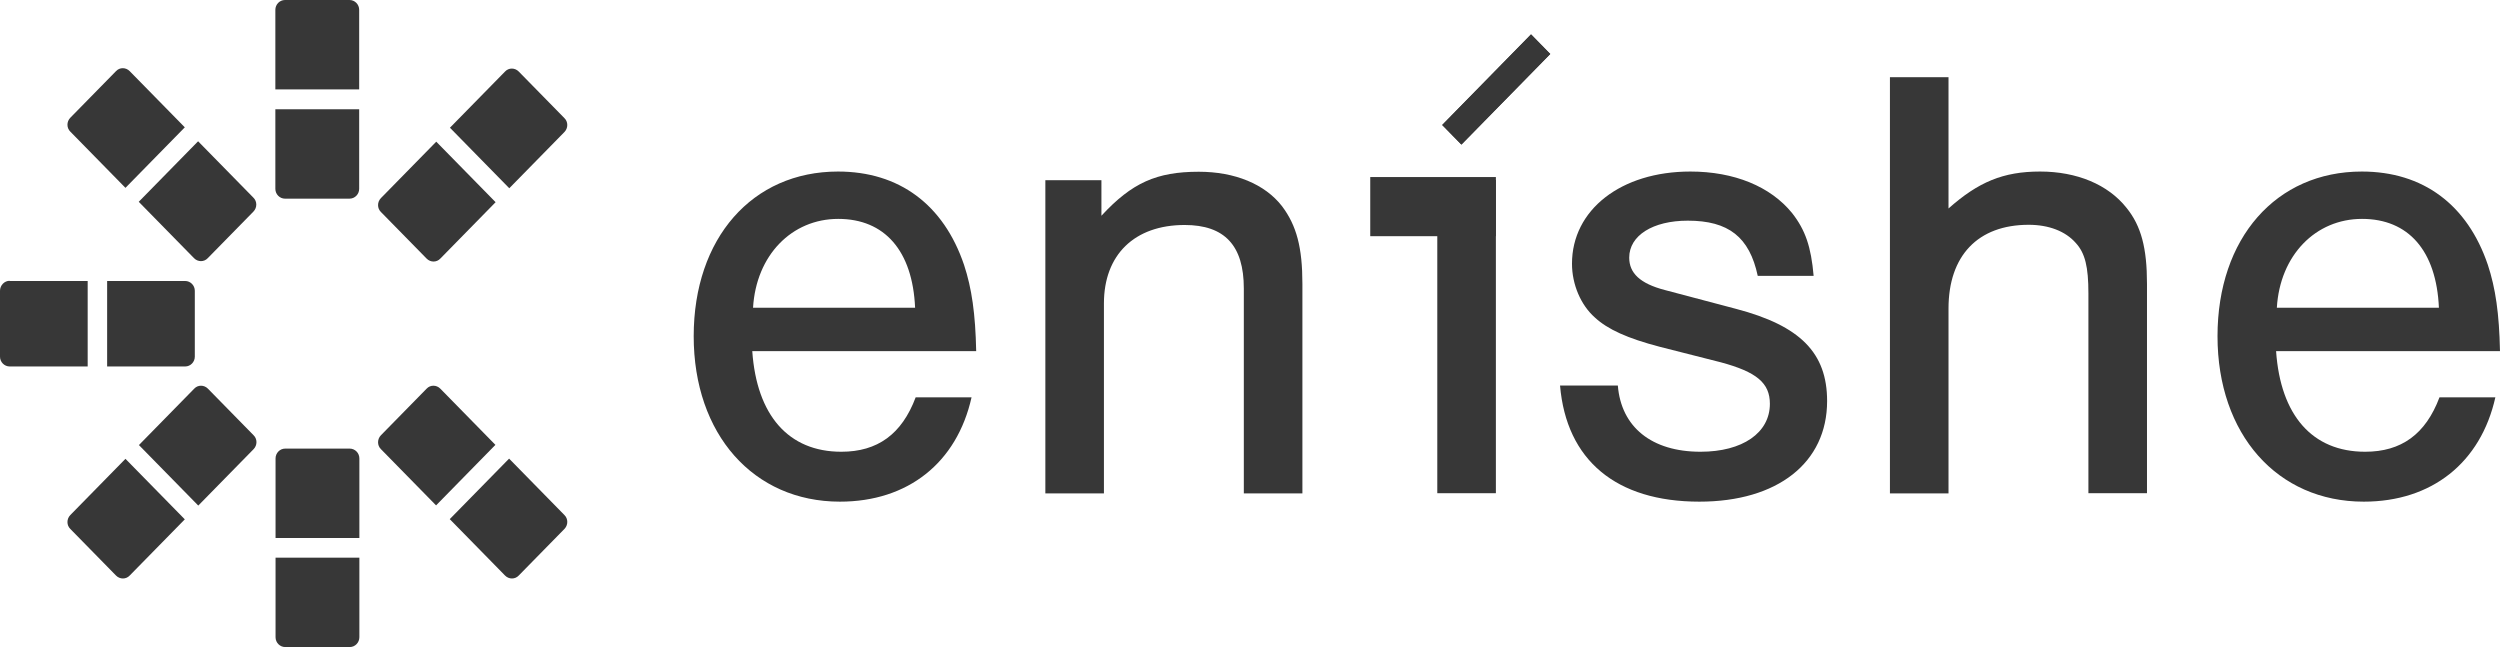
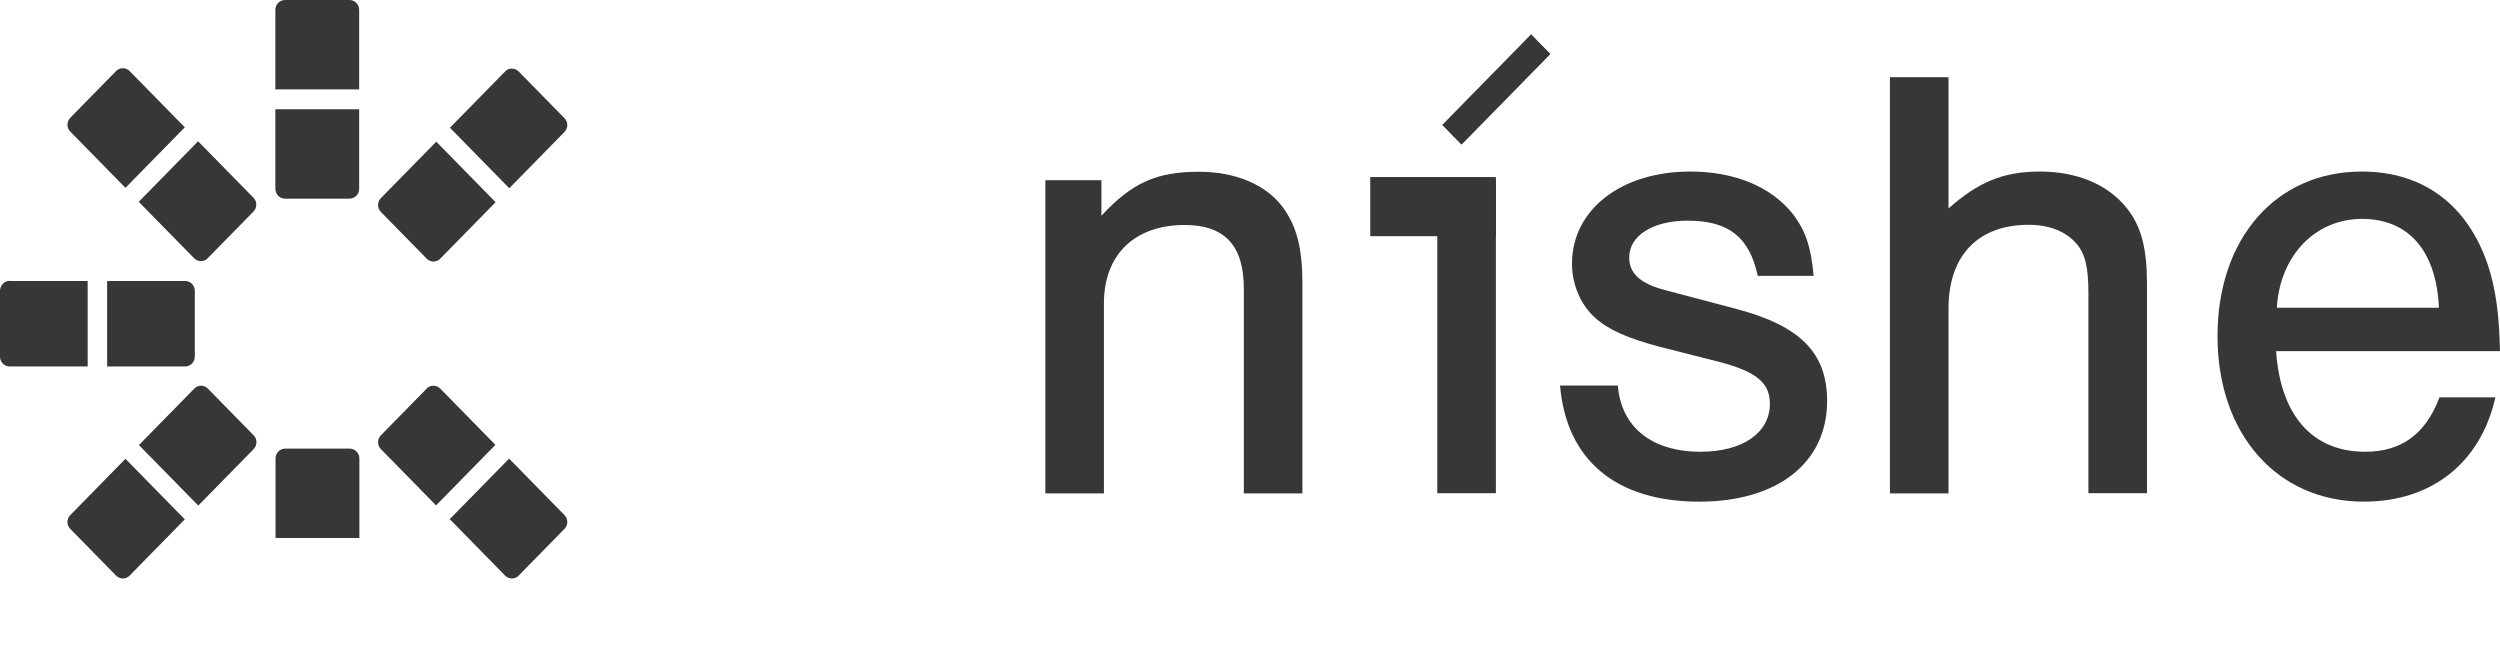
<svg xmlns="http://www.w3.org/2000/svg" width="255" height="66" viewBox="0 0 255 66" fill="none">
  <path d="M36.636 1.002C36.636 0.441 36.184 0 35.653 0H29.069C28.518 0 28.086 0.461 28.086 1.002V9.119H36.636V1.002Z" fill="#373737" />
  <path d="M28.086 19.261C28.086 19.822 28.538 20.263 29.069 20.263H35.653C36.203 20.263 36.636 19.802 36.636 19.261V11.144H28.086V19.261Z" fill="#373737" />
  <path d="M57.568 13.469C57.962 13.068 57.962 12.427 57.568 12.046L52.91 7.296C52.517 6.895 51.888 6.895 51.515 7.296L45.894 13.028L51.947 19.201L57.568 13.469Z" fill="#373737" />
  <path d="M38.857 20.203C38.464 20.604 38.464 21.246 38.857 21.626L43.516 26.377C43.909 26.777 44.538 26.777 44.911 26.377L50.552 20.624L44.498 14.451L38.857 20.203Z" fill="#373737" />
  <path d="M13.228 7.256C12.835 6.855 12.206 6.855 11.833 7.256L7.175 12.006C6.782 12.407 6.782 13.048 7.175 13.429L12.796 19.161L18.85 12.988L13.228 7.256Z" fill="#373737" />
  <path d="M19.793 26.335C20.186 26.736 20.815 26.736 21.189 26.335L25.847 21.585C26.24 21.184 26.24 20.543 25.847 20.162L20.206 14.41L14.152 20.583L19.793 26.335Z" fill="#373737" />
  <path d="M0.983 28.641C0.452 28.641 0 29.102 0 29.663V36.377C0 36.938 0.452 37.379 0.983 37.379H8.943V28.661H0.983V28.641Z" fill="#373737" />
  <path d="M18.888 37.38C19.438 37.38 19.871 36.919 19.871 36.377V29.663C19.871 29.102 19.419 28.661 18.888 28.661H10.928V37.38H18.888Z" fill="#373737" />
  <path d="M7.175 52.532C6.782 52.933 6.782 53.574 7.175 53.955L11.833 58.705C12.226 59.106 12.855 59.106 13.228 58.705L18.85 52.973L12.796 46.8L7.175 52.532Z" fill="#373737" />
  <path d="M25.864 45.816C26.258 45.416 26.258 44.774 25.864 44.394L21.206 39.643C20.813 39.243 20.184 39.243 19.811 39.643L14.17 45.396L20.224 51.569L25.864 45.816Z" fill="#373737" />
-   <path d="M28.106 64.997C28.106 65.558 28.558 65.999 29.089 65.999H35.673C36.224 65.999 36.656 65.538 36.656 64.997V56.88H28.106V64.997Z" fill="#373737" />
  <path d="M36.656 46.759C36.656 46.198 36.204 45.757 35.673 45.757H29.089C28.539 45.757 28.106 46.218 28.106 46.759V54.876H36.656V46.759Z" fill="#373737" />
  <path d="M44.911 39.643C44.518 39.243 43.889 39.243 43.516 39.643L38.857 44.394C38.464 44.794 38.464 45.436 38.857 45.816L44.479 51.549L50.532 45.376L44.911 39.643Z" fill="#373737" />
  <path d="M51.515 58.705C51.908 59.105 52.537 59.105 52.91 58.705L57.569 53.955C57.962 53.554 57.962 52.912 57.569 52.532L51.928 46.779L45.874 52.952L51.515 58.705Z" fill="#373737" />
-   <path d="M76.732 35.816C77.184 42.37 80.427 46.078 85.812 46.078C89.507 46.078 91.984 44.294 93.399 40.526H99.099C97.605 47.2 92.613 51.169 85.675 51.169C76.85 51.169 70.757 44.294 70.757 34.293C70.757 24.291 76.732 17.497 85.478 17.497C91.709 17.497 96.249 20.864 98.332 27.017C99.119 29.402 99.492 31.988 99.571 35.816H76.732ZM93.34 31.387C93.085 25.574 90.235 22.327 85.498 22.327C80.761 22.327 77.125 26.035 76.811 31.387H93.36H93.34Z" fill="#373737" />
  <path d="M112.345 18.359V22.007C115.451 18.64 117.986 17.518 122.271 17.518C125.966 17.518 129.013 18.78 130.762 21.025C132.256 23.009 132.845 25.254 132.845 28.962V50.327H126.87V29.423C126.87 25.054 124.924 22.949 120.836 22.949C115.706 22.949 112.601 25.996 112.601 30.946V50.327H106.626V18.379H112.345V18.359Z" fill="#373737" />
  <path d="M152.58 50.307H146.604V18.359H152.58V50.307Z" fill="#373737" />
  <path d="M179.29 28.14C178.445 24.171 176.302 22.508 172.155 22.508C168.578 22.508 166.18 24.031 166.18 26.276C166.18 27.859 167.281 28.921 169.816 29.583L177.088 31.507C183.633 33.23 186.365 35.996 186.365 40.907C186.365 47.2 181.314 51.169 173.334 51.169C164.844 51.169 159.773 46.94 159.124 39.323H165.02C165.355 43.552 168.46 46.078 173.452 46.078C177.737 46.078 180.528 44.154 180.528 41.187C180.528 39.063 179.172 37.94 175.536 36.958L169.305 35.375C166.003 34.513 163.979 33.591 162.682 32.389C161.247 31.126 160.343 29.021 160.343 26.897C160.343 21.405 165.335 17.497 172.411 17.497C176.892 17.497 180.587 19.02 182.788 21.726C184.144 23.45 184.734 25.173 184.99 28.14H179.29Z" fill="#373737" />
  <path d="M198.748 21.265C201.795 18.56 204.33 17.497 208.084 17.497C211.838 17.497 215.023 18.82 216.909 21.205C218.403 23.049 218.993 25.314 218.993 28.942V50.307H213.018V29.924C213.018 27.218 212.684 25.815 211.721 24.773C210.679 23.59 208.989 22.929 206.925 22.929C201.736 22.929 198.748 26.096 198.748 31.467V50.327H192.773V7.877H198.748V21.245V21.265Z" fill="#373737" />
  <path d="M232.161 35.816C232.613 42.37 235.856 46.078 241.241 46.078C244.936 46.078 247.413 44.294 248.828 40.526H254.528C253.034 47.2 248.042 51.169 241.103 51.169C232.278 51.169 226.186 44.294 226.186 34.293C226.186 24.291 232.161 17.497 240.907 17.497C247.137 17.497 251.678 20.864 253.761 27.017C254.547 29.402 254.921 31.988 254.999 35.816H232.161ZM248.769 31.387C248.513 25.574 245.663 22.327 240.927 22.327C236.19 22.327 232.554 26.035 232.239 31.387H248.788H248.769Z" fill="#373737" />
  <path d="M152.58 18.059H139.765V24.091H152.58V18.059Z" fill="#373737" />
-   <path d="M156.165 3.508L147.104 12.748L149.063 14.746L158.125 5.506L156.165 3.508Z" fill="#373737" />
+   <path d="M156.165 3.508L149.063 14.746L158.125 5.506L156.165 3.508Z" fill="#373737" />
  <path d="M156.165 3.508L147.104 12.748L149.063 14.746L158.125 5.506L156.165 3.508Z" fill="#373737" />
</svg>